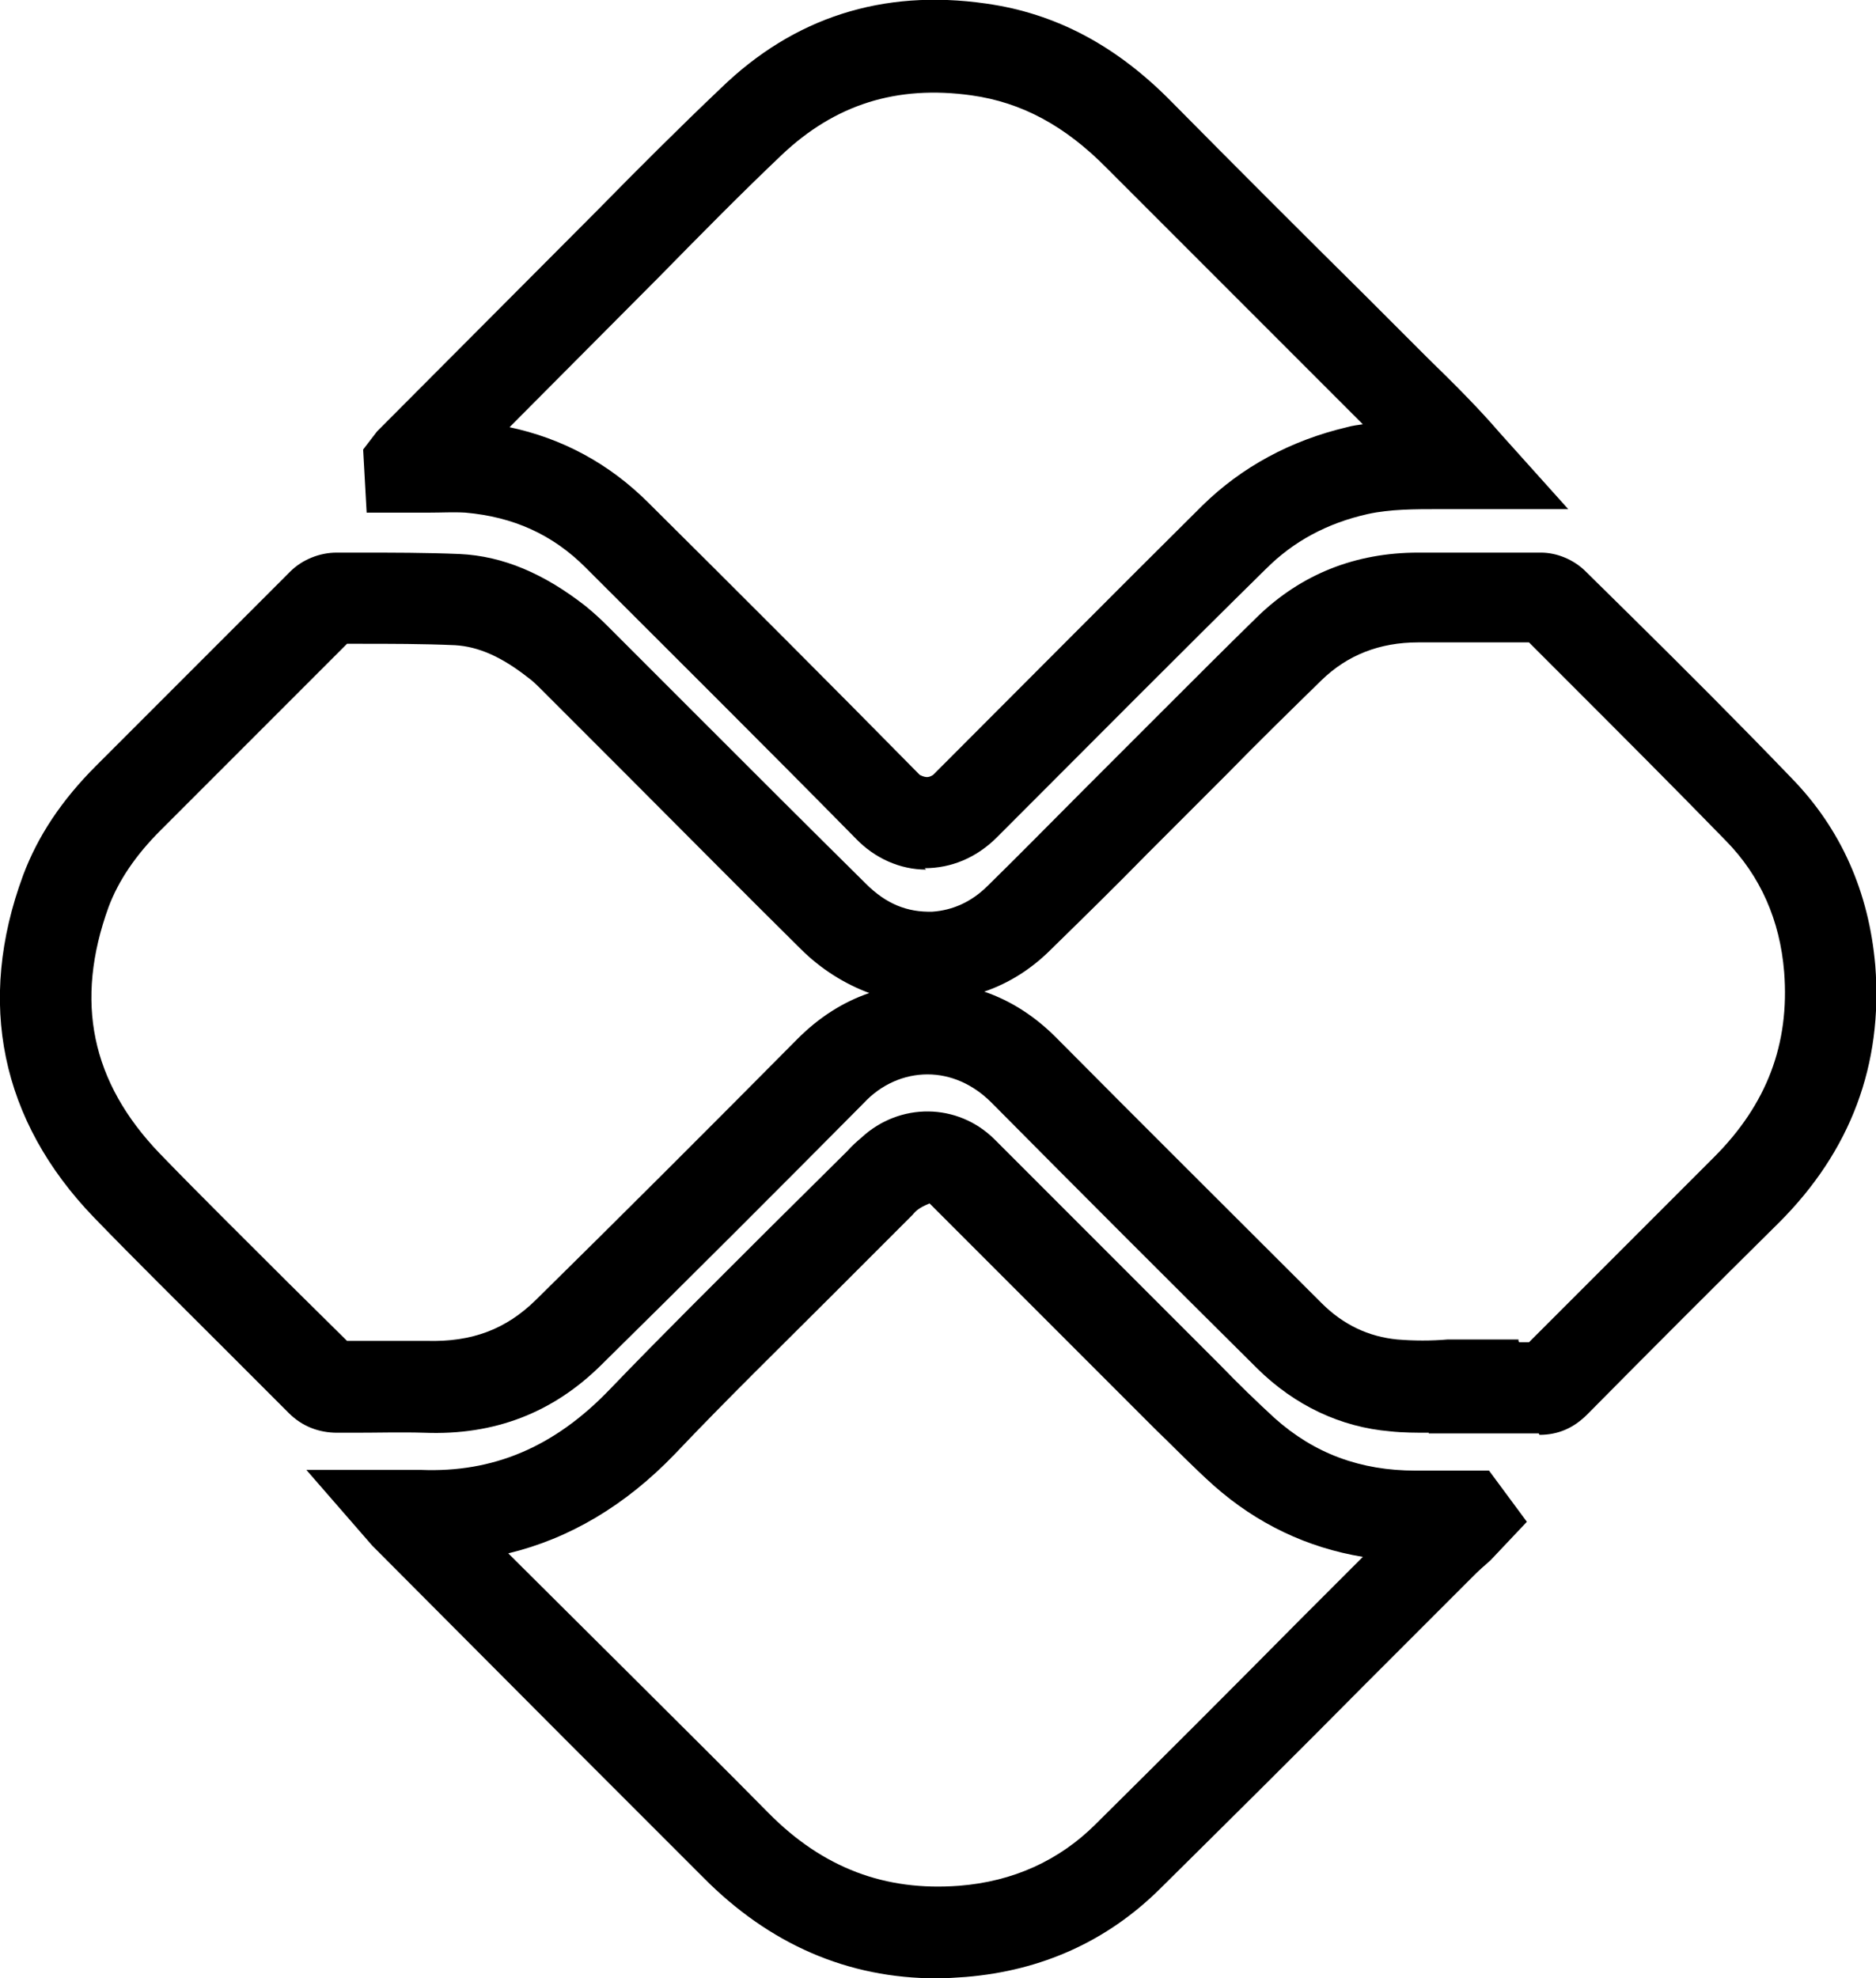
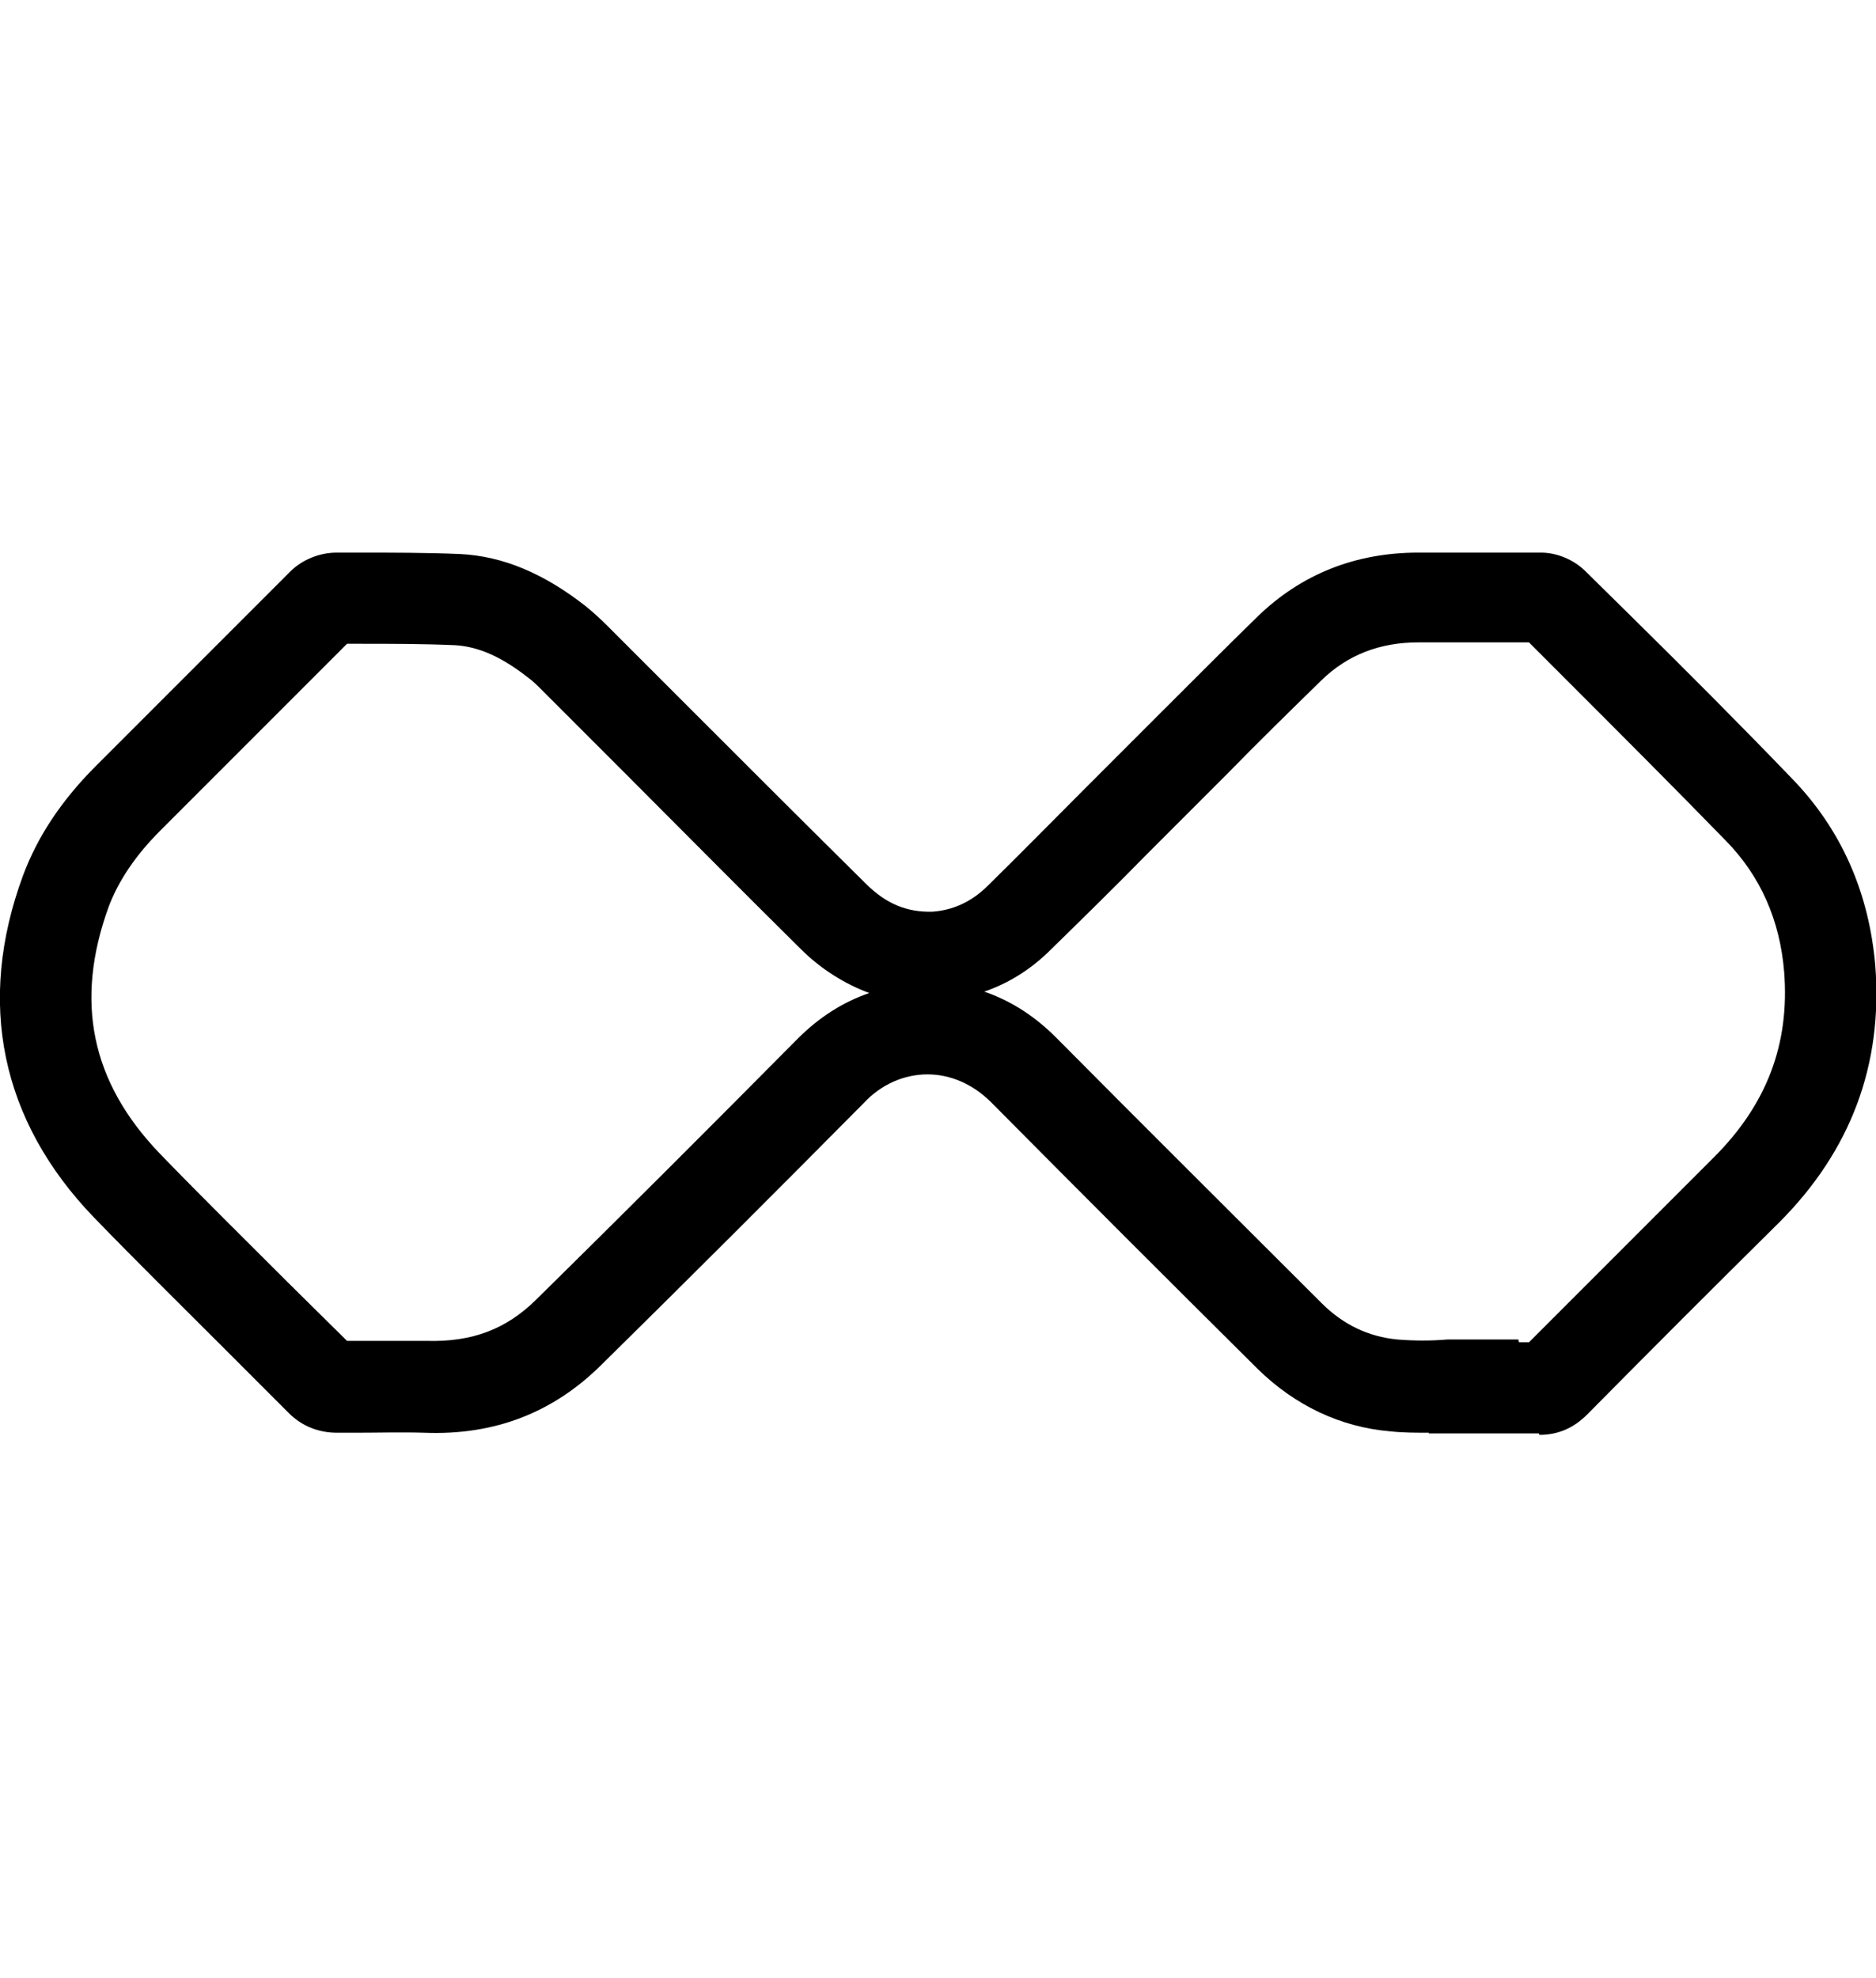
<svg xmlns="http://www.w3.org/2000/svg" id="Camada_2" data-name="Camada 2" viewBox="0 0 26.76 28.21">
  <g id="Camada_1-2" data-name="Camada 1">
    <g id="h0qvLq.tif">
      <g>
        <path d="M21.95,20.44s-.01,0-.02,0c-.21,0-.42,0-.63,0h-.92s0-.01,0-.01c-.17,0-.37,0-.55-.02-.71-.06-1.36-.37-1.89-.89-1.27-1.26-2.54-2.53-3.8-3.8-.26-.26-.58-.4-.91-.4h0c-.33,0-.66,.14-.91,.41-1.24,1.25-2.49,2.5-3.75,3.74-.68,.67-1.51,1-2.52,.96-.33-.01-.66,0-.99,0h-.25c-.26,0-.5-.09-.69-.28l-.93-.93c-.62-.62-1.24-1.23-1.85-1.86C.01,15.98-.34,14.29,.33,12.48c.21-.56,.55-1.07,1.04-1.56l2.77-2.77c.17-.17,.42-.27,.66-.27h.31c.48,0,.97,0,1.45,.02,.62,.03,1.2,.28,1.79,.74,.11,.09,.21,.18,.31,.28l1.23,1.23c.82,.82,1.64,1.64,2.46,2.45,.29,.29,.59,.41,.95,.4,.29-.02,.56-.14,.79-.37,.46-.45,.9-.9,1.35-1.35l1.15-1.15c.45-.45,.9-.9,1.35-1.34,.62-.6,1.39-.91,2.29-.91,.59,0,1.17,0,1.75,0,.23,0,.46,.1,.62,.25l.68,.67c.77,.76,1.53,1.52,2.28,2.3,.7,.72,1.1,1.62,1.19,2.67,.11,1.41-.35,2.64-1.37,3.66h0c-.92,.91-1.83,1.82-2.74,2.74-.19,.19-.41,.29-.68,.29Zm-.24-1.2s0,0,0,0h0Zm-16.67-.02h0s0,0,0,0Zm16.63-.08s.09,0,.14,0c.88-.88,1.76-1.76,2.64-2.64,.75-.75,1.08-1.61,1-2.64-.06-.74-.34-1.37-.83-1.87-.75-.77-1.5-1.52-2.26-2.28l-.55-.55c-.52,0-1.05,0-1.58,0-.55,0-1.01,.18-1.38,.54-.45,.44-.9,.88-1.34,1.33l-1.15,1.15c-.45,.46-.91,.91-1.37,1.36-.28,.28-.6,.48-.95,.6,.38,.13,.72,.35,1.02,.65,1.26,1.27,2.53,2.53,3.79,3.79,.31,.31,.67,.48,1.08,.52,.24,.02,.49,.02,.72,0h1.01s0,.02,0,.02Zm-16.11-.02c.17,0,.35,0,.52,0,.66,.02,1.14-.17,1.56-.58,1.26-1.24,2.5-2.48,3.74-3.73,.3-.3,.64-.52,1.02-.65-.35-.13-.69-.34-.98-.63-.83-.82-1.64-1.64-2.46-2.46l-1.23-1.23c-.07-.07-.13-.13-.2-.18-.37-.29-.7-.44-1.04-.46-.46-.02-.92-.02-1.37-.02h-.17s-2.66,2.66-2.66,2.66c-.36,.36-.6,.72-.74,1.09-.49,1.35-.25,2.5,.73,3.52,.6,.62,1.22,1.23,1.83,1.84l.84,.83h.1c.17,0,.35,0,.52,0Zm-.75-9.94h0Z" />
-         <path d="M13.21,12.4h0c-.37,0-.73-.16-1-.44-1.28-1.3-2.57-2.58-3.86-3.87-.47-.47-1.03-.72-1.71-.78-.17-.01-.34,0-.52,0h-.89s-.05-.9-.05-.9l.2-.26,3.13-3.14c.58-.59,1.17-1.18,1.77-1.75C11.32,.25,12.59-.16,14.06,.05c1,.14,1.87,.6,2.67,1.42,.91,.92,1.83,1.84,2.75,2.75l.88,.88c.4,.39,.73,.72,1.04,1.08l.97,1.08h-1.82c-.38,0-.72,0-1.04,.07-.58,.13-1.06,.39-1.45,.78-1.23,1.21-2.44,2.43-3.66,3.65l-.18,.18c-.29,.29-.65,.44-1.03,.44ZM7.26,6.09c.76,.16,1.43,.52,1.99,1.08,1.3,1.29,2.59,2.58,3.87,3.88,.1,.05,.14,.03,.19,0l.18-.18c1.22-1.22,2.43-2.44,3.66-3.66,.56-.55,1.26-.93,2.07-1.12,.07-.02,.15-.03,.22-.04l-.89-.89c-.92-.92-1.84-1.84-2.76-2.76-.6-.61-1.22-.94-1.93-1.04-1.07-.15-1.95,.13-2.71,.85-.59,.56-1.17,1.15-1.74,1.73l-2.16,2.17Z" />
-         <path d="M13.36,28.21c-1.26,0-2.38-.48-3.33-1.44-.65-.65-1.3-1.3-1.95-1.95l-2.77-2.78-.94-1.08h1.64c1.02,.04,1.89-.32,2.68-1.14,.75-.78,1.52-1.54,2.29-2.31l1.11-1.1c.06-.07,.13-.13,.2-.19,.54-.5,1.37-.5,1.9,.03l3.22,3.22c.25,.26,.51,.51,.77,.75,.57,.51,1.23,.75,2.01,.75h.48s.57,0,.57,0l.54,.73-.52,.55c-.08,.07-.16,.14-.23,.21l-1.56,1.56c-.97,.98-1.95,1.95-2.93,2.92-.75,.74-1.68,1.16-2.76,1.25-.14,.01-.28,.02-.42,.02Zm-6.12-6.07l1.76,1.75c.65,.65,1.31,1.3,1.96,1.96,.78,.79,1.67,1.12,2.72,1.04,.77-.06,1.43-.36,1.95-.88,.98-.97,1.95-1.94,2.92-2.92l.89-.89c-.79-.13-1.51-.47-2.13-1.02-.29-.26-.56-.54-.84-.81l-3.21-3.21c-.15,.06-.2,.11-.24,.16l-1.12,1.12c-.76,.76-1.53,1.51-2.27,2.29-.71,.74-1.51,1.21-2.38,1.42Z" />
      </g>
    </g>
  </g>
</svg>